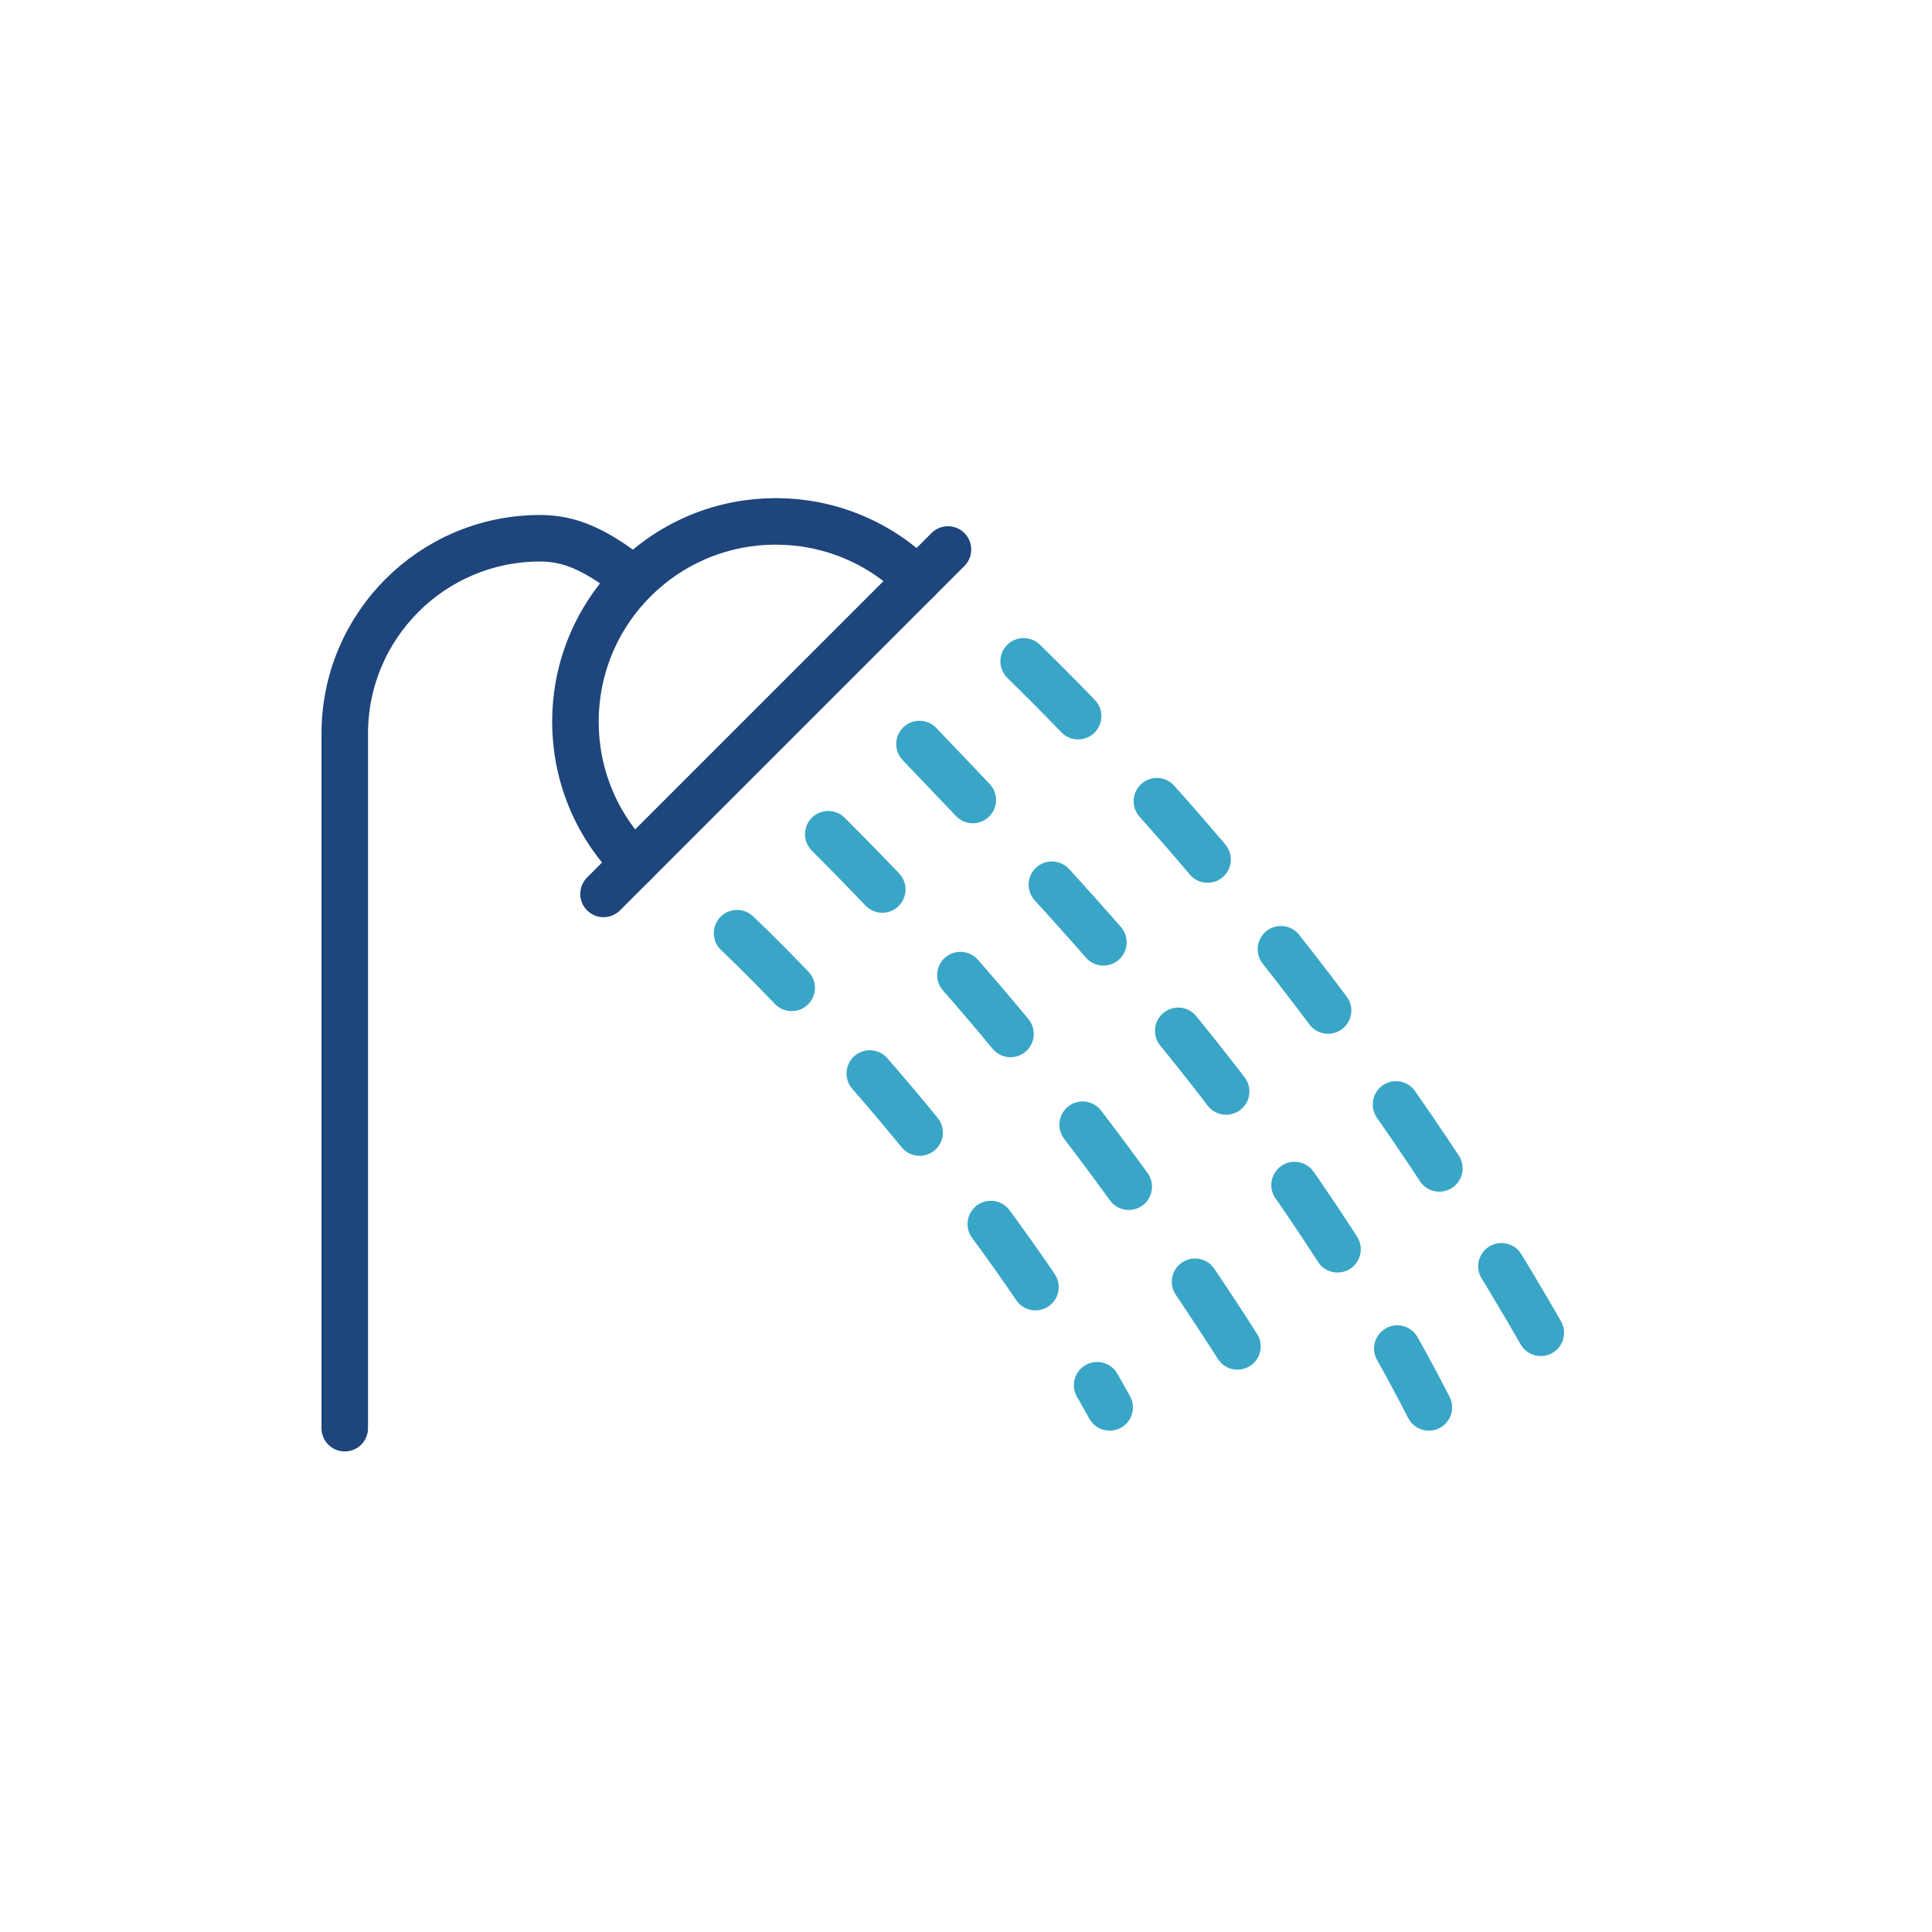
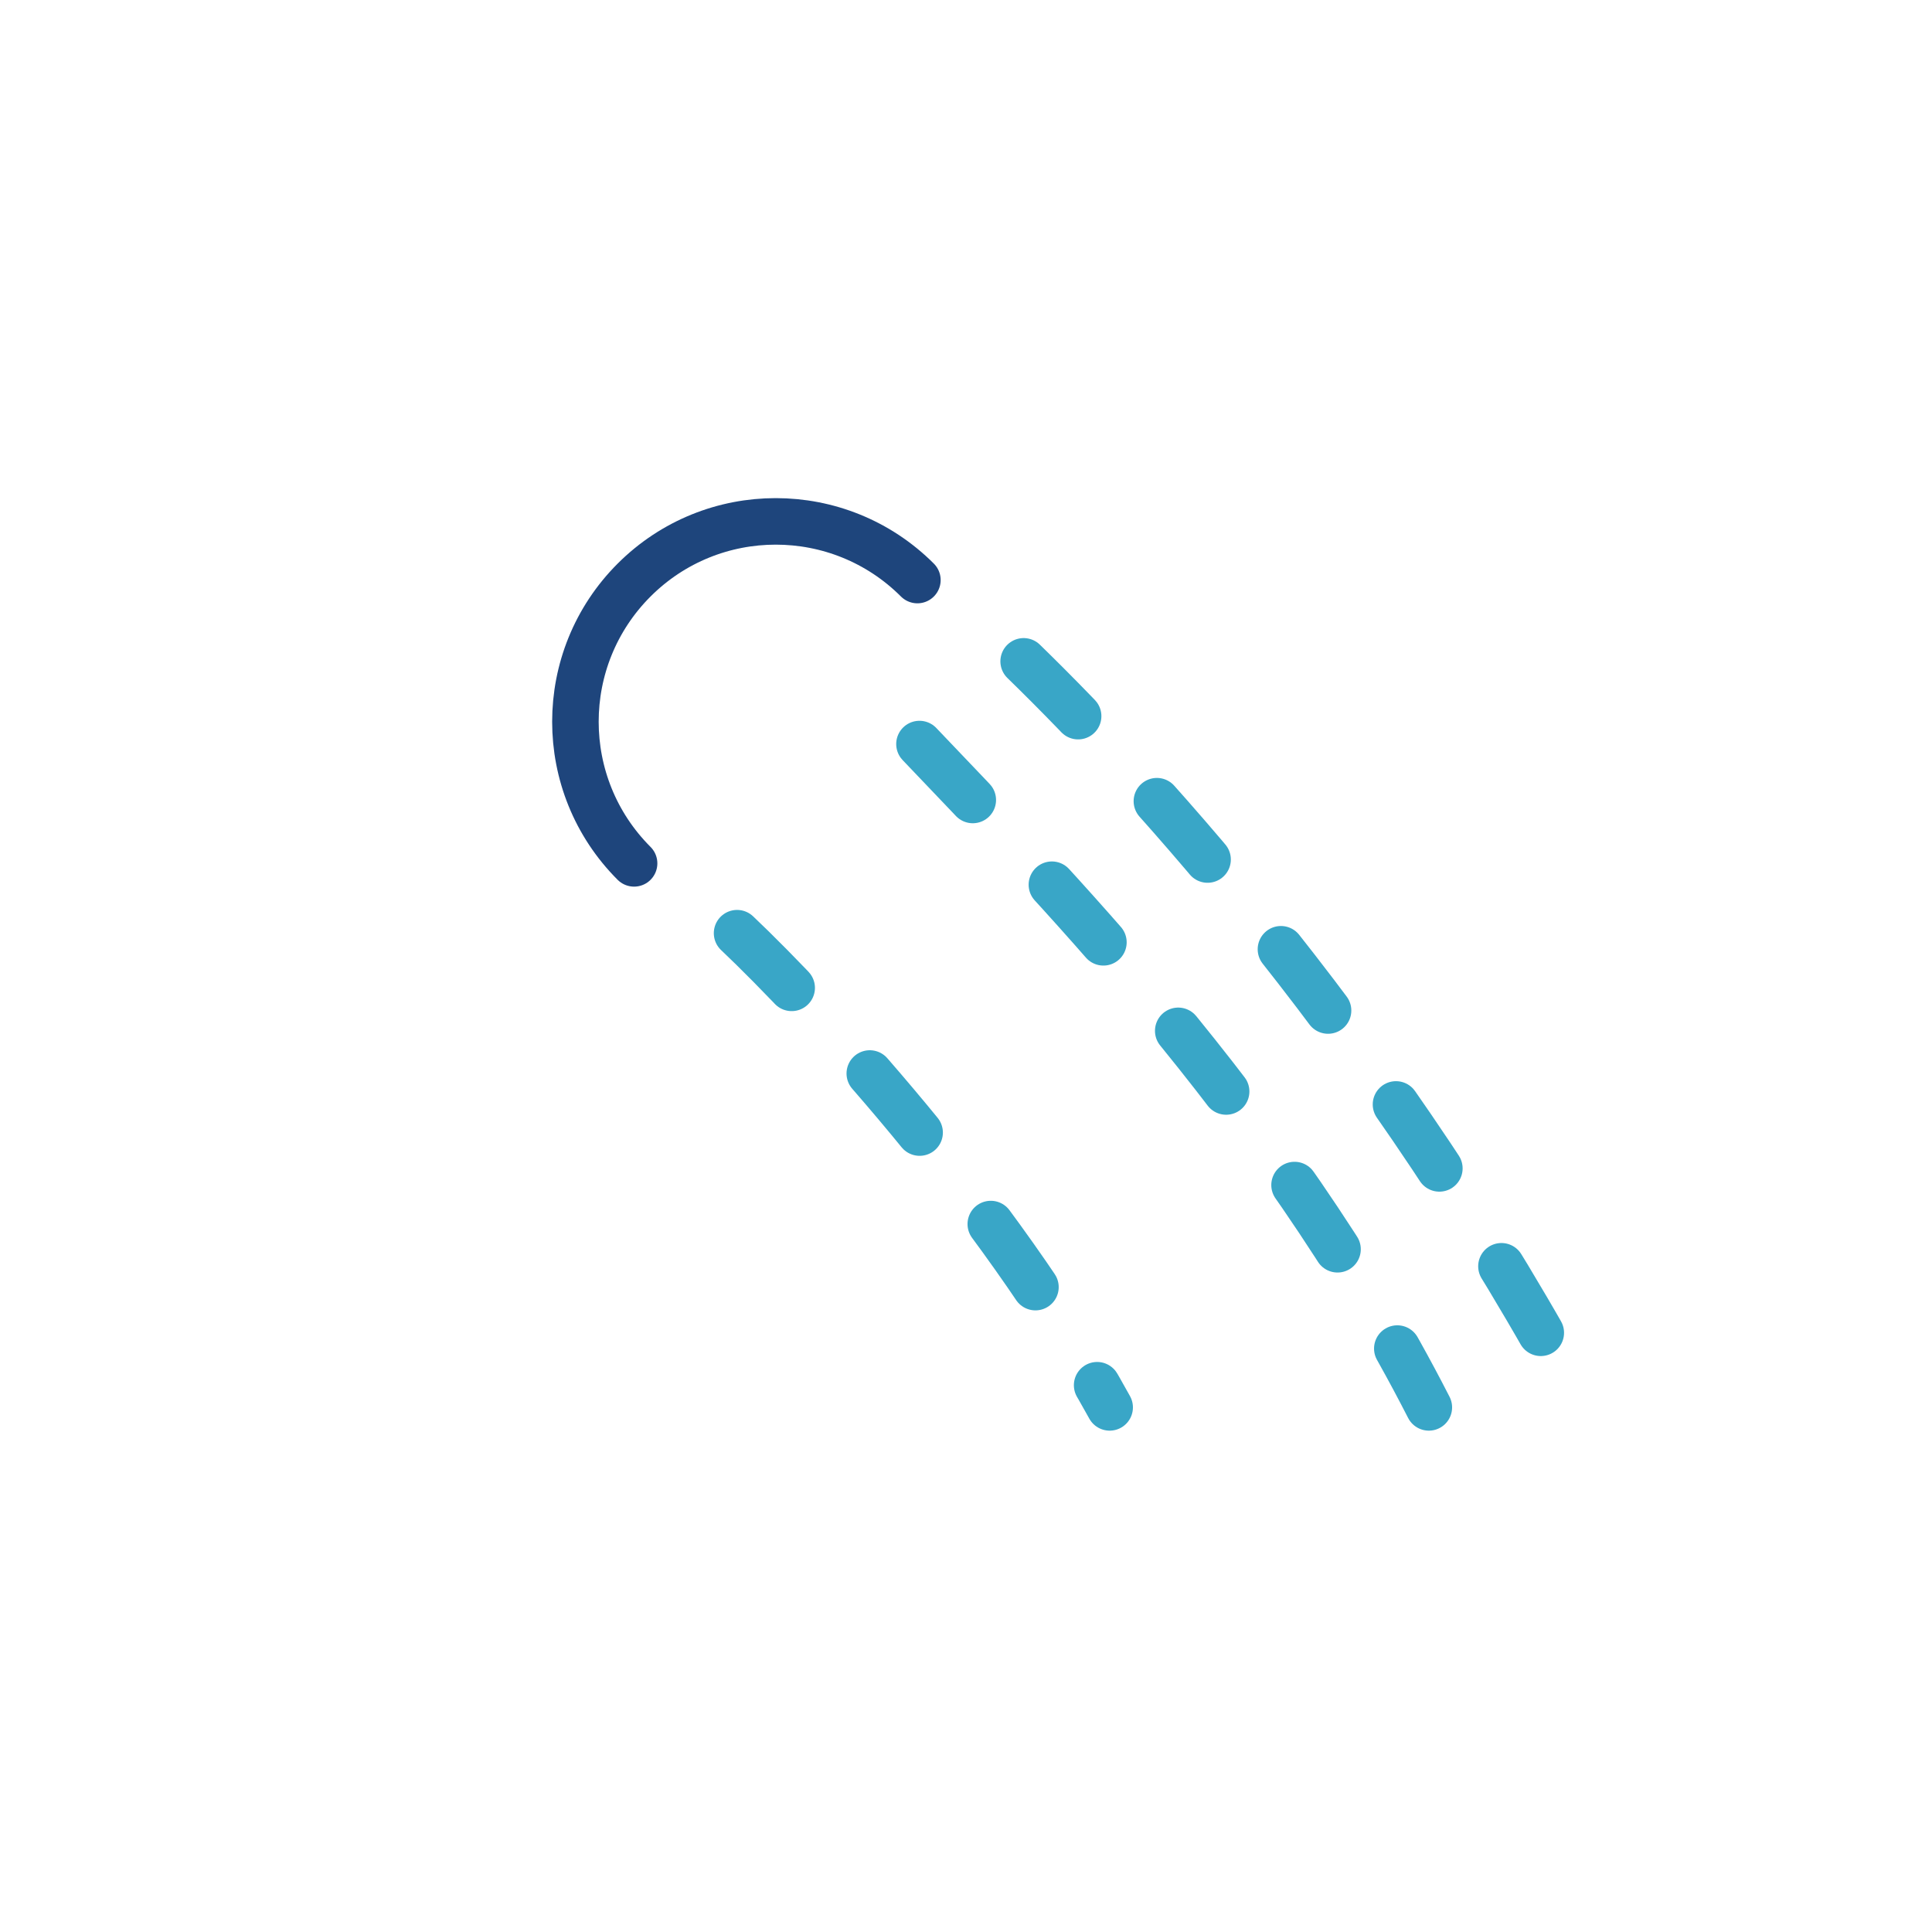
<svg xmlns="http://www.w3.org/2000/svg" viewBox="0 0 500 500" width="500" height="500" preserveAspectRatio="xMidYMid meet" style="width: 100%; height: 100%; transform: translate3d(0px, 0px, 0px); content-visibility: visible;">
  <defs>
    <clipPath id="__lottie_element_126">
      <rect width="500" height="500" x="0" y="0" />
    </clipPath>
  </defs>
  <g clip-path="url(#__lottie_element_126)">
    <g transform="matrix(1,0,0,1,0,0)" opacity="1" style="display: block;">
      <g opacity="1" transform="matrix(1,0,0,1,200.762,186.779)">
-         <path stroke-linecap="round" stroke-linejoin="round" fill-opacity="0" stroke="rgb(30,69,124)" stroke-opacity="1" stroke-width="12.04" d=" M-111.54,182.835 C-111.54,182.835 -111.54,3.083 -111.54,3.083 C-111.54,-24.843 -88.902,-47.481 -60.976,-47.481 C-60.976,-47.481 -60.975,-47.481 -60.975,-47.481 C-53.309,-47.481 -46.887,-44.654 -37.578,-37.486 M-44.569,44.569 C-44.569,44.569 44.569,-44.569 44.569,-44.569" />
-       </g>
+         </g>
      <g opacity="1" transform="matrix(1,0,0,1,200.762,186.779)">
        <path stroke-linecap="round" stroke-linejoin="round" fill-opacity="0" stroke="rgb(30,69,124)" stroke-opacity="1" stroke-width="12.04" d=" M-36.66,36.66 C-56.907,16.413 -56.907,-16.413 -36.66,-36.66 C-16.413,-56.907 16.413,-56.907 36.66,-36.66" />
      </g>
    </g>
    <g transform="matrix(1,0,0,1,337.19,267.693)" opacity="1" style="display: block;">
      <g opacity="1" transform="matrix(1,0,0,1,0,0)">
        <path stroke-linecap="round" stroke-linejoin="round" fill-opacity="0" stroke-dasharray=" 20 30" stroke-dashoffset="0" stroke="rgb(57,166,199)" stroke-opacity="1" stroke-width="12.04" d=" M-72.271,-96.538 C-39.727,-64.869 22.382,3.338 72.271,96.538" />
      </g>
    </g>
    <g transform="matrix(1,0,0,1,303.87,278.395)" opacity="1" style="display: block;">
      <g opacity="1" transform="matrix(1,0,0,1,0,0)">
        <path stroke-linecap="round" stroke-linejoin="round" fill-opacity="0" stroke-dasharray=" 20 30" stroke-dashoffset="0" stroke="rgb(57,166,199)" stroke-opacity="1" stroke-width="12.04" d=" M-65.913,-85.837 C-34.984,-53.258 26.28,8.24 65.913,85.837" />
      </g>
    </g>
    <g transform="matrix(1,0,0,1,272.252,290.064)" opacity="1" style="display: block;">
      <g opacity="1" transform="matrix(1,0,0,1,0,0)">
-         <path stroke-linecap="round" stroke-linejoin="round" fill-opacity="0" stroke-dasharray=" 20 30" stroke-dashoffset="0" stroke="rgb(57,166,199)" stroke-opacity="1" stroke-width="12.04" d=" M-57.897,-74.168 C-25.462,-41.867 14.926,4.08 57.897,74.168" />
-       </g>
+         </g>
    </g>
    <g transform="matrix(1,0,0,1,238.967,302.87)" opacity="1" style="display: block;">
      <g opacity="1" transform="matrix(1,0,0,1,0,0)">
        <path stroke-linecap="round" stroke-linejoin="round" fill-opacity="0" stroke-dasharray=" 20 30" stroke-dashoffset="0" stroke="rgb(57,166,199)" stroke-opacity="1" stroke-width="12.04" d=" M-48.213,-61.362 C-28.655,-42.834 18.803,7.962 48.213,61.362" />
      </g>
    </g>
  </g>
</svg>